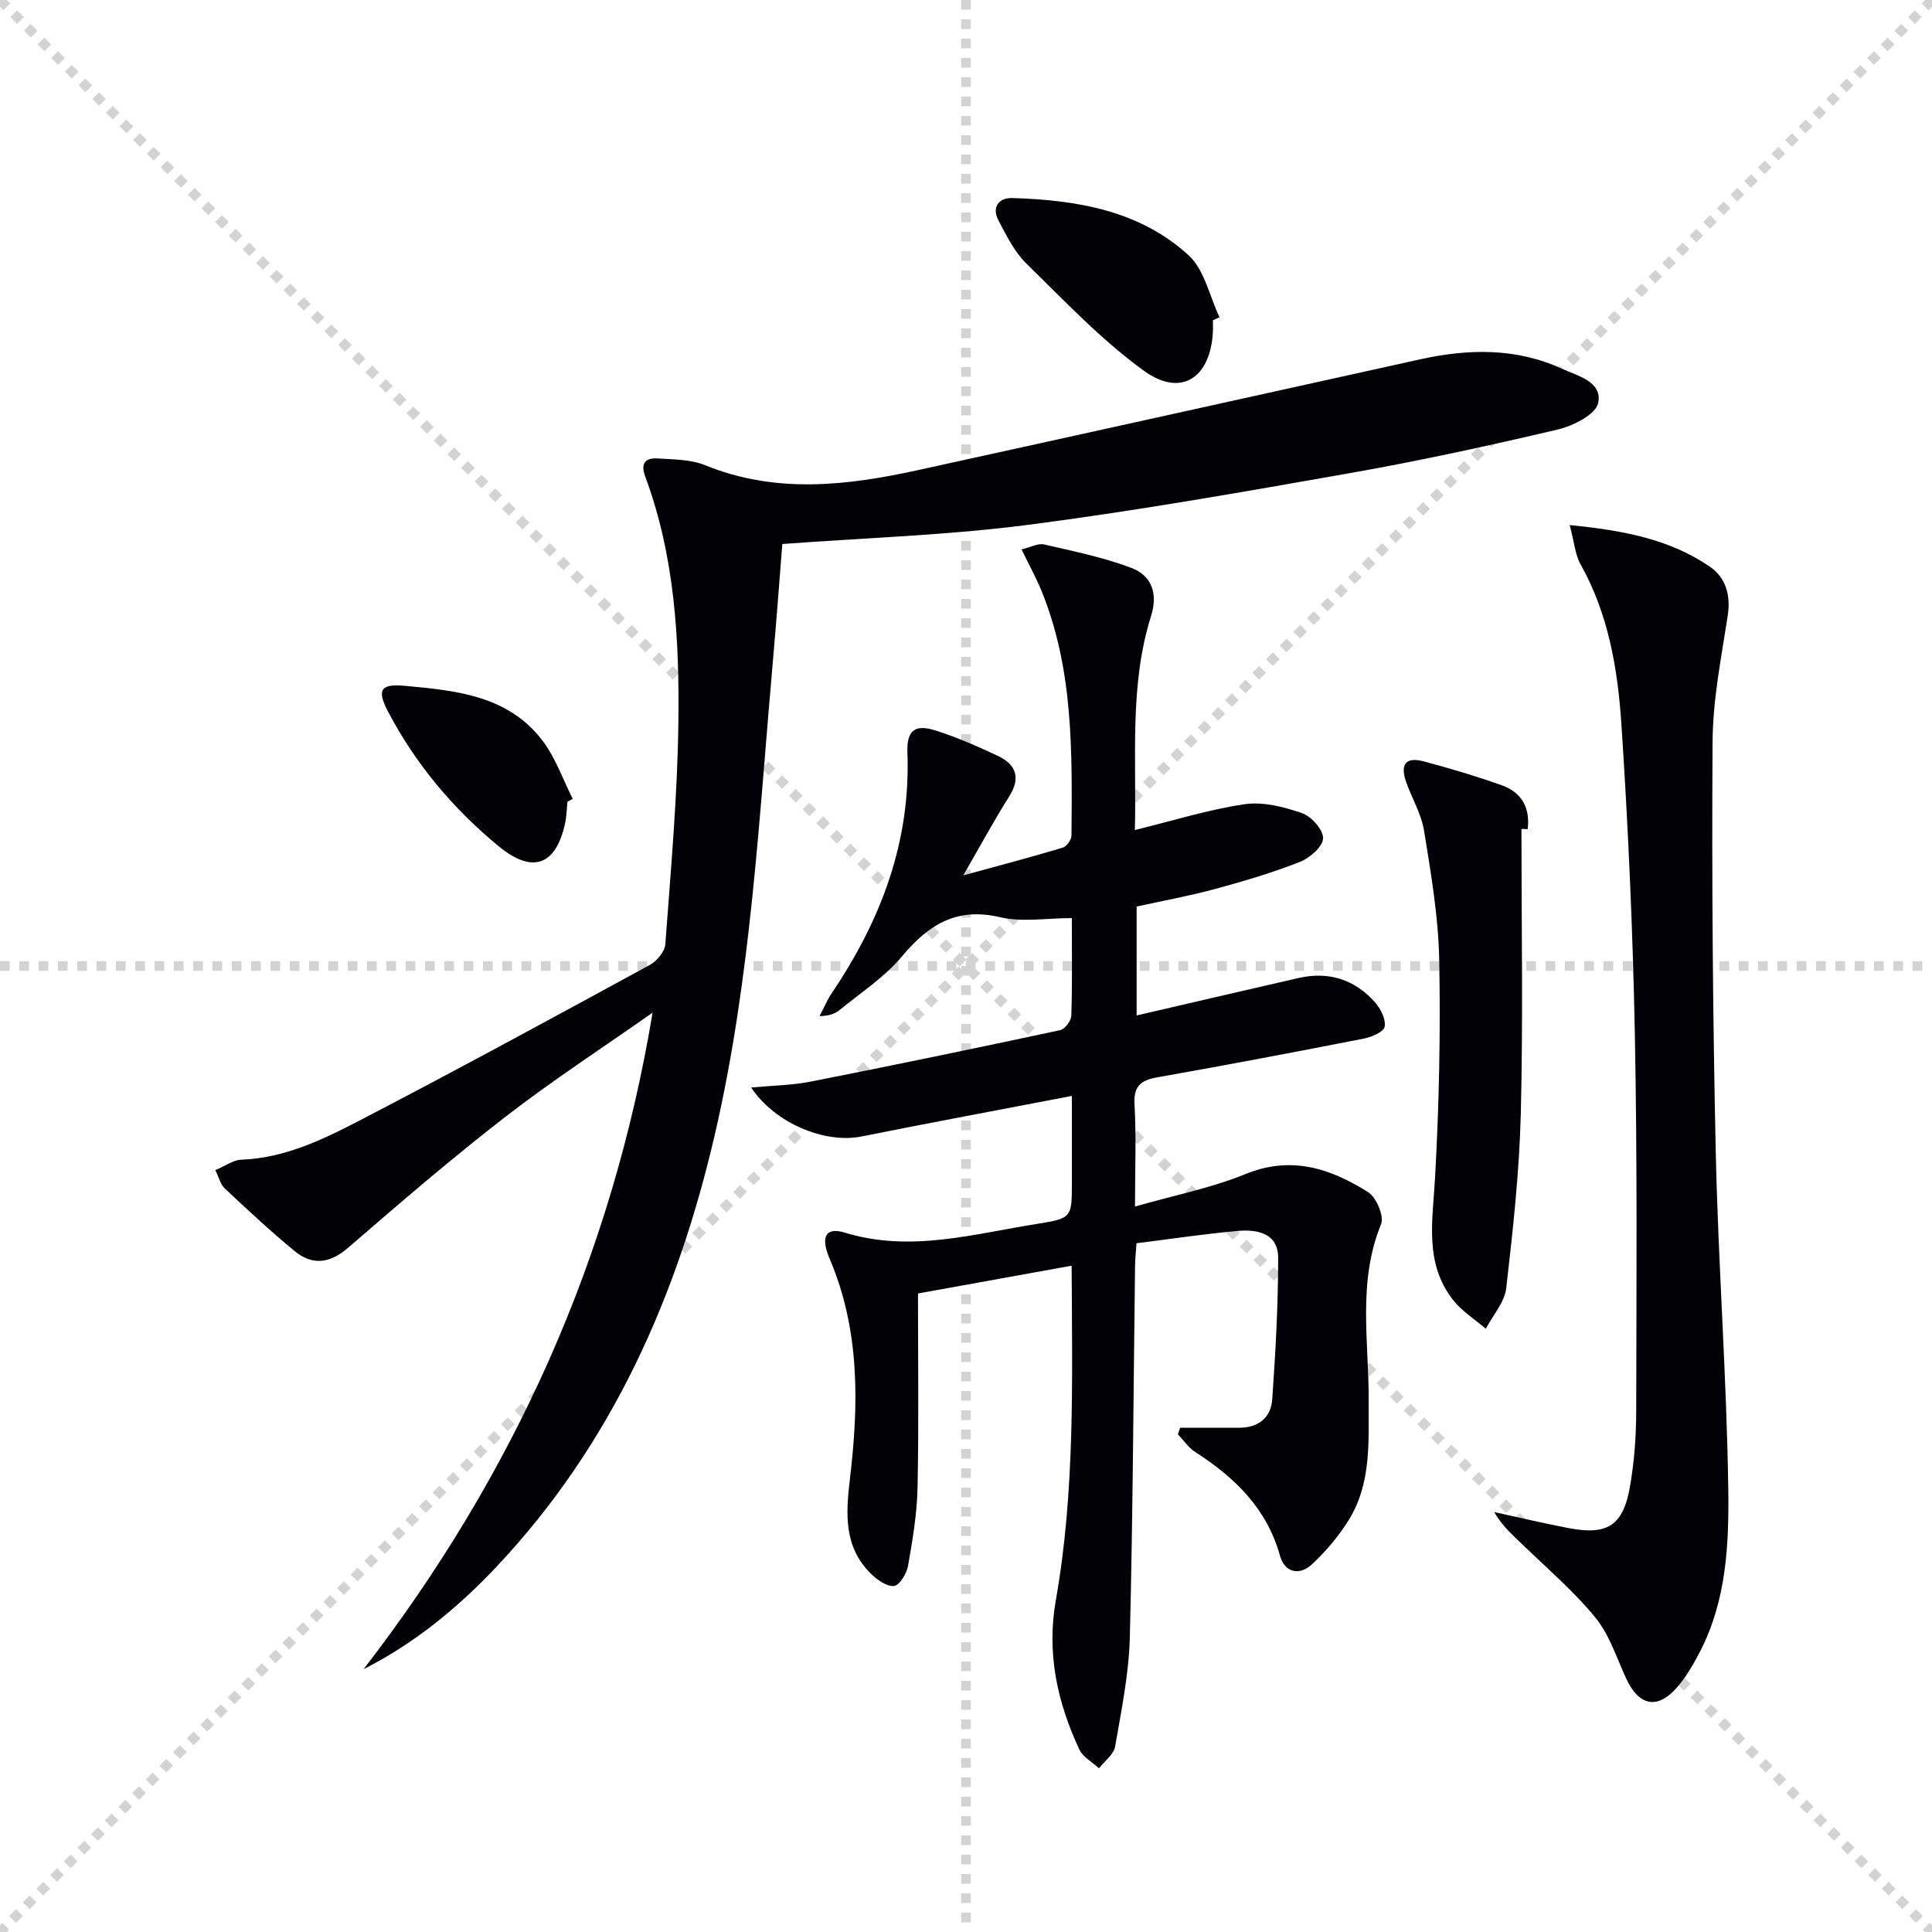
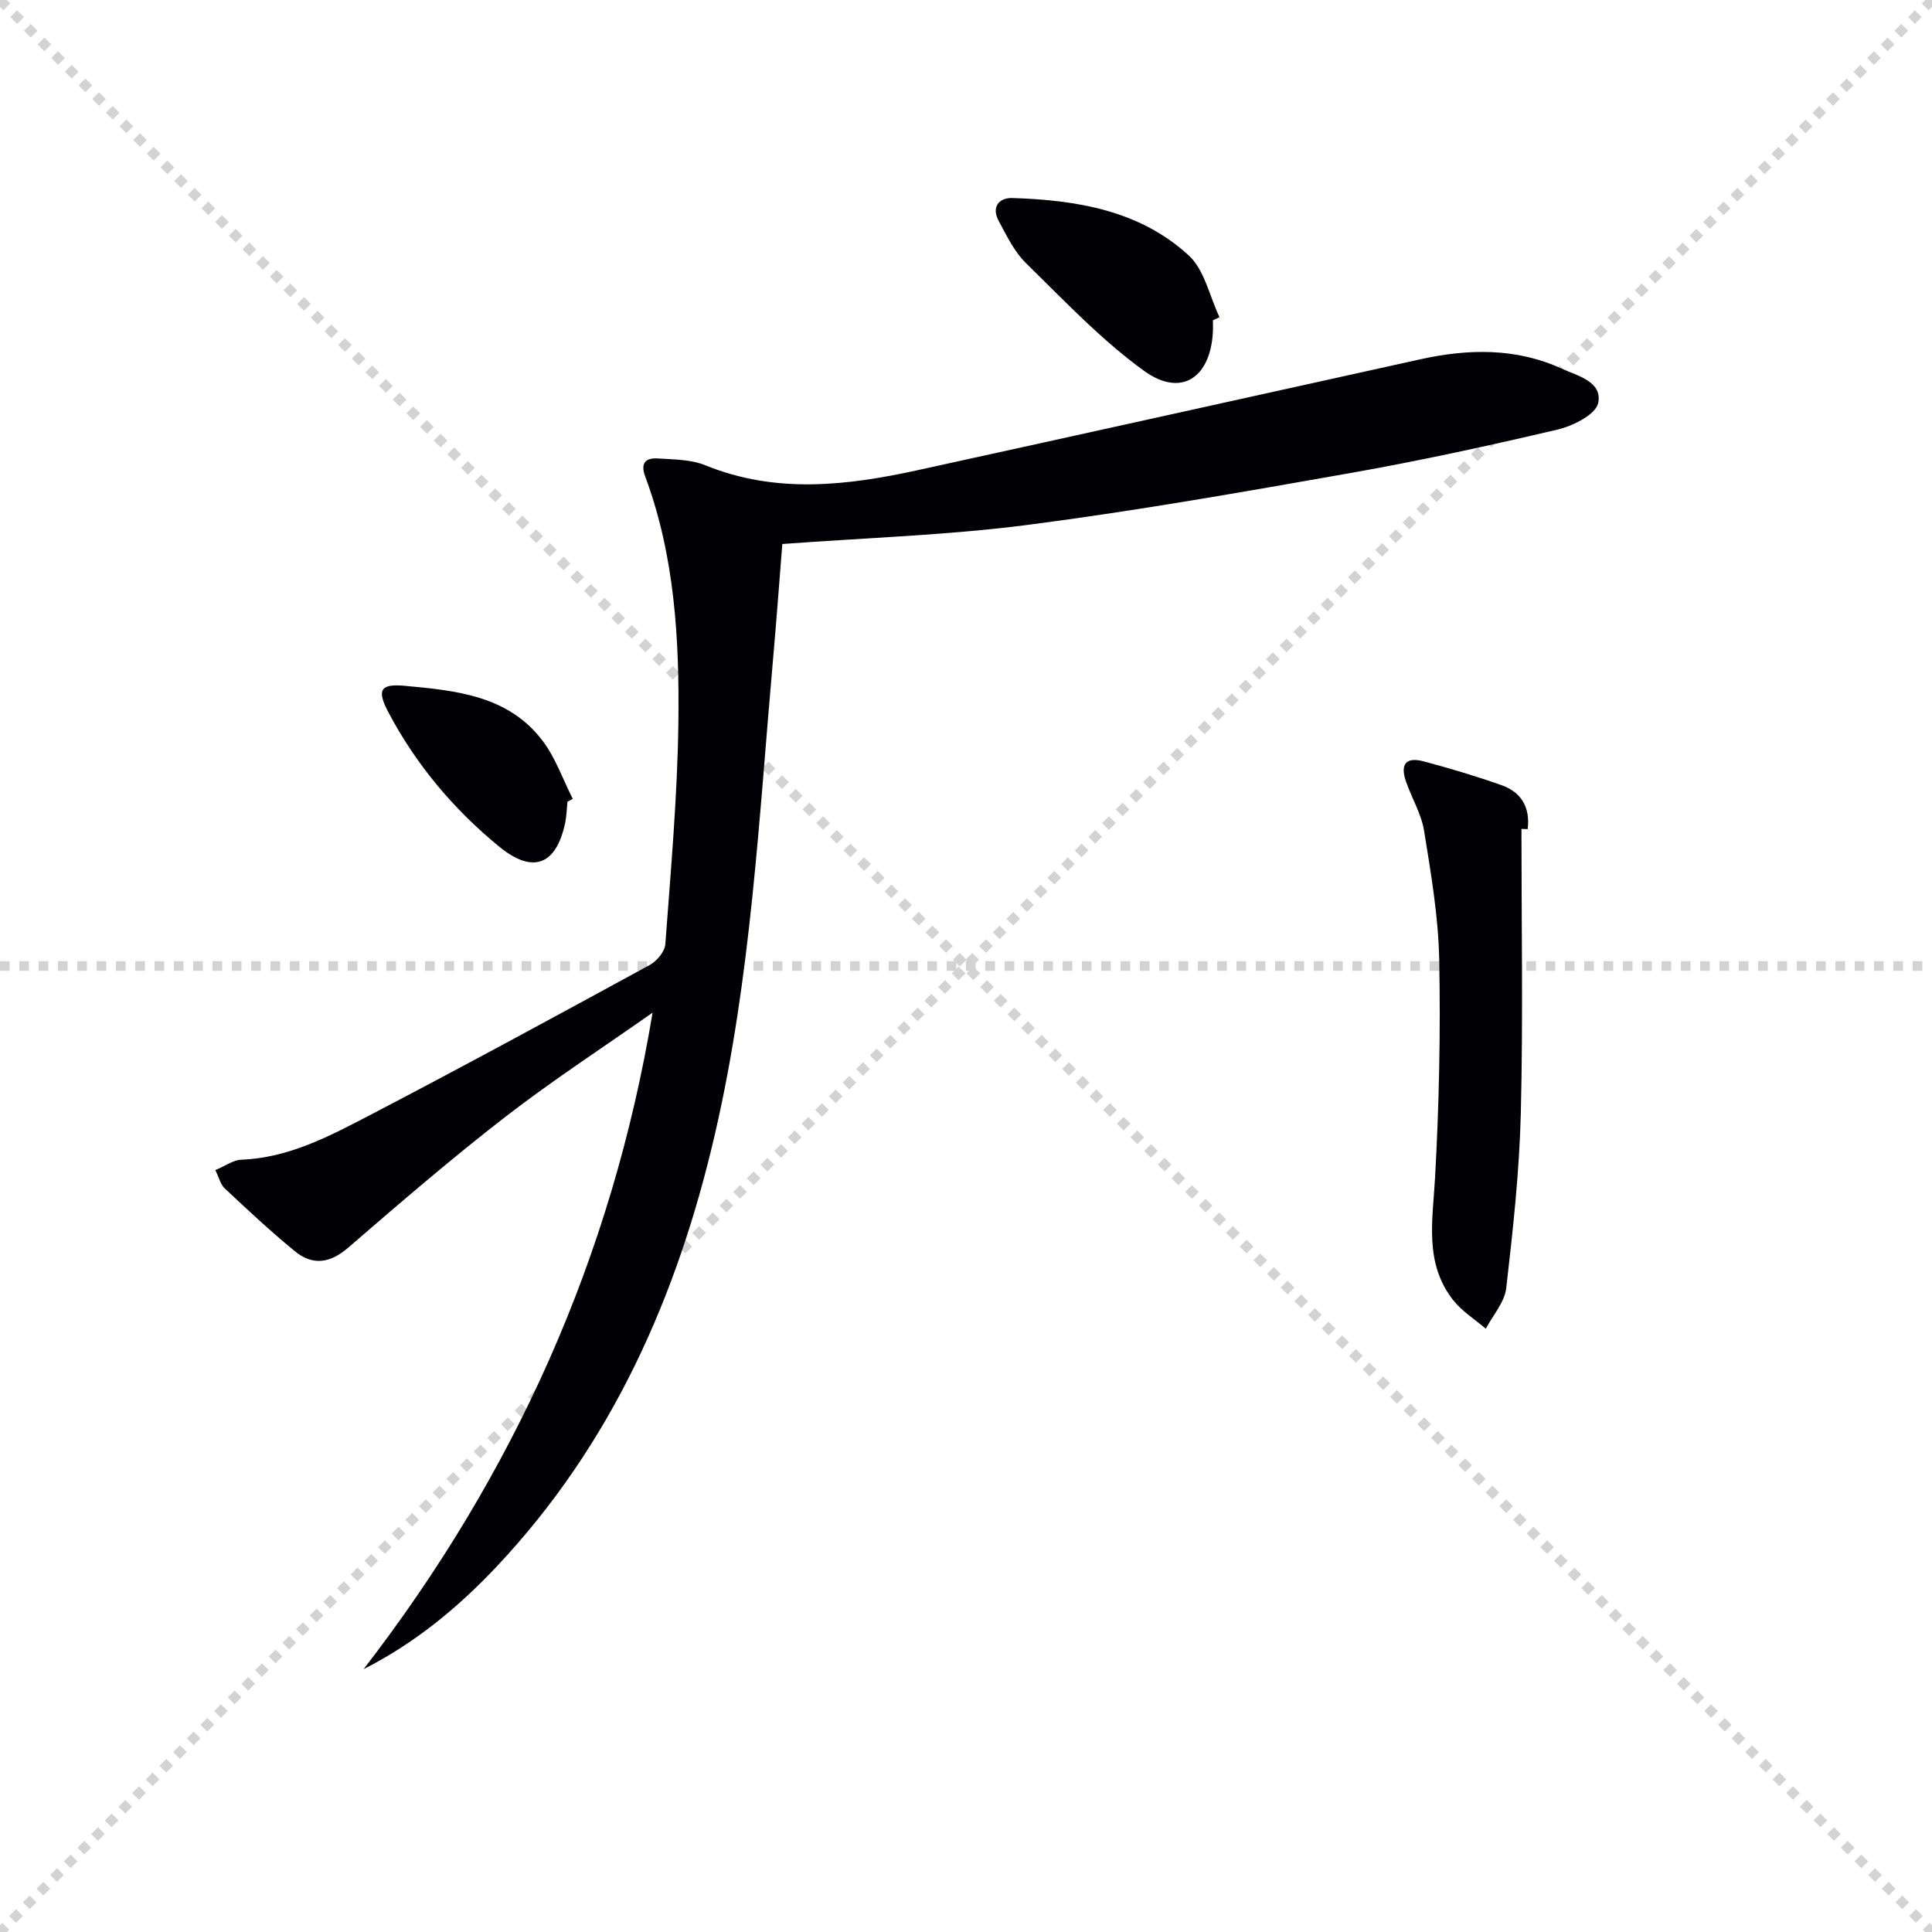
<svg xmlns="http://www.w3.org/2000/svg" enable-background="new 0 0 400 400" viewBox="0 0 400 400">
  <g stroke="lightgray" stroke-dasharray="1,1" stroke-width="1" transform="scale(2, 2)">
    <line x1="0" y1="0" x2="200" y2="200" />
    <line x1="200" y1="0" x2="0" y2="200" />
-     <line x1="100" y1="0" x2="100" y2="200" />
    <line x1="0" y1="100" x2="200" y2="100" />
  </g>
  <g fill="#010106">
-     <path d="m221.87 262.05c-11.07 2-21.47 3.88-31.81 5.75 0 13.61.18 26.9-.09 40.17-.11 5.44-1.03 10.89-1.98 16.27-.28 1.58-1.81 4.05-2.91 4.13-1.56.1-3.54-1.33-4.83-2.61-5.54-5.54-5.15-12.3-4.29-19.51 1.84-15.45 2.12-30.86-4.2-45.66-1.97-4.62-.74-6.58 3.17-5.38 13.58 4.16 26.7.24 39.91-1.84 7.12-1.12 7.08-1.39 7.08-8.57 0-5.8 0-11.6 0-17.9-14.93 2.87-29.27 5.53-43.57 8.4-7.52 1.51-17.9-2.7-22.83-10.14 4.37-.41 8.44-.46 12.36-1.23 17.24-3.4 34.45-6.97 51.63-10.65.97-.21 2.26-1.94 2.29-2.99.22-6.32.11-12.64.11-20.21-5.13 0-10.25.9-14.9-.19-9.09-2.13-14.84 1.64-20.35 8.21-3.58 4.26-8.47 7.44-12.84 11.02-.97.79-2.23 1.22-4.14 1.25.87-1.64 1.59-3.38 2.63-4.91 10.1-14.99 16.24-31.17 15.56-49.56-.17-4.65 1.49-6.02 5.76-4.68 4.41 1.39 8.69 3.28 12.89 5.24 3.85 1.8 4.89 4.55 2.39 8.49-3.09 4.88-5.84 9.99-9.48 16.29 7.71-2.11 14.2-3.82 20.63-5.75.8-.24 1.77-1.64 1.78-2.52.13-17.13.45-34.3-6.19-50.6-1.11-2.72-2.55-5.31-4.15-8.62 1.95-.47 3.43-1.31 4.65-1.03 6.1 1.41 12.3 2.66 18.12 4.87 4.15 1.57 5.51 5.29 4.05 9.93-4.54 14.42-2.98 29.28-3.36 44.33 7.87-1.93 15.19-4.23 22.68-5.34 3.83-.57 8.15.53 11.91 1.83 1.95.67 4.43 3.46 4.38 5.23-.05 1.71-2.75 4.07-4.78 4.87-5.7 2.24-11.61 4-17.53 5.6-5.26 1.43-10.65 2.41-16.29 3.65v22.55c11.37-2.63 22.45-5.23 33.55-7.76 6.21-1.41 11.58.3 15.78 5.01 1.19 1.33 2.29 3.54 2.02 5.09-.19 1.07-2.74 2.14-4.38 2.46-14.16 2.78-28.33 5.47-42.54 7.98-3.48.61-5.1 1.72-4.87 5.66.38 6.62.1 13.28.1 21.12 8.1-2.32 15.76-3.82 22.86-6.72 9.49-3.87 17.62-1.17 25.4 3.74 1.7 1.07 3.36 4.98 2.69 6.62-4.91 11.98-2.52 24.34-2.57 36.54-.04 8.52.59 17.12-4.13 24.73-2.07 3.33-4.7 6.44-7.57 9.13-2.59 2.43-5.68 1.8-6.66-1.73-2.73-9.84-9.38-16.22-17.57-21.5-1.39-.9-2.39-2.42-3.57-3.65.16-.45.31-.91.47-1.36h12.24c3.95 0 6.56-2.11 6.82-5.85.69-9.76 1.23-19.56 1.23-29.34 0-5.1-4.34-5.92-8.36-5.56-6.92.61-13.8 1.66-20.97 2.55-.11 1.74-.28 3.19-.3 4.64-.33 25.64-.44 51.28-1.08 76.91-.19 7.58-1.75 15.15-3.05 22.66-.29 1.64-2.18 3.01-3.33 4.5-1.39-1.29-3.34-2.31-4.08-3.9-4.56-9.8-6.8-19.89-4.86-30.92 4.01-22.69 3.38-45.68 3.27-69.24z" />
    <path d="m135.11 209.66c-10.15 7.14-20.58 13.92-30.39 21.5-11.18 8.65-21.91 17.89-32.61 27.14-3.8 3.29-7.41 3.77-11.12.71-5-4.11-9.74-8.54-14.47-12.97-.87-.81-1.17-2.24-1.94-3.78 2.04-.85 3.67-2.08 5.34-2.15 9.67-.37 17.99-4.71 26.2-8.99 19.59-10.2 39-20.76 58.4-31.33 1.47-.8 3.12-2.77 3.23-4.3 1.12-15.24 2.5-30.5 2.7-45.77.22-17.28-.73-34.59-6.87-51.08-1.07-2.87.19-3.88 2.64-3.72 3.3.21 6.84.2 9.81 1.41 14.61 5.95 29.3 4.23 44.03 1 34.66-7.59 69.3-15.28 103.94-22.93 9.95-2.2 19.81-2.42 29.29 1.9 3.35 1.53 8.54 2.72 7.59 7.16-.51 2.36-5.19 4.72-8.37 5.47-14.21 3.34-28.5 6.46-42.88 9-22.22 3.92-44.47 7.85-66.84 10.74-16.61 2.15-33.43 2.67-50.82 3.96-.61 7.65-1.2 15.71-1.91 23.76-2.92 32.91-4.55 65.99-12.02 98.32-7.75 33.56-21.33 64.31-45.3 89.72-7.98 8.46-16.9 15.8-27.46 21.15 31.08-40.25 51.4-85.2 59.83-135.92z" />
-     <path d="m324.99 108.71c11.18 1.11 20.71 2.94 28.98 8.59 3.32 2.27 4.39 5.86 3.74 10.14-1.33 8.68-3.09 17.43-3.14 26.16-.18 28.3.04 56.61.66 84.91.51 23.27 2.26 46.52 2.59 69.79.16 11.37-.37 23.02-5.82 33.58-1.29 2.5-2.72 5-4.51 7.15-4.21 5.05-8.17 4.31-10.89-1.68-1.92-4.22-3.4-8.88-6.25-12.39-4.36-5.37-9.71-9.94-14.71-14.78-2.21-2.14-4.58-4.12-6.27-7.12 5.1 1.11 10.18 2.32 15.3 3.3 8.19 1.58 11.44-.5 12.84-8.81.86-5.06 1.24-10.25 1.25-15.39.05-25.99.23-51.99-.28-77.98-.42-21.44-1.37-42.88-2.79-64.28-.76-11.4-2.67-22.76-8.44-33.04-1.14-2.02-1.31-4.6-2.26-8.15z" />
    <path d="m315 171.62c0 19.62.35 39.24-.13 58.85-.3 12.1-1.63 24.19-3.02 36.22-.34 2.93-2.76 5.61-4.23 8.41-2.28-1.96-4.95-3.62-6.77-5.94-6-7.66-4.23-16.46-3.74-25.29.84-15.06 1.16-30.18.86-45.25-.17-8.9-1.71-17.8-3.13-26.62-.57-3.52-2.58-6.79-3.76-10.24-1.23-3.6.05-5.1 3.71-4.12 5.43 1.45 10.84 3.06 16.13 4.94 4.09 1.45 5.92 4.65 5.37 9.08-.42-.02-.86-.03-1.29-.04z" />
    <path d="m251.12 66.31c0 .83.04 1.66-.01 2.49-.52 9.47-6.6 13.5-14.22 8-8.91-6.44-16.6-14.62-24.51-22.36-2.41-2.36-3.97-5.67-5.62-8.72-1.55-2.88.09-4.81 2.86-4.72 13.29.42 26.34 2.55 36.49 11.88 3.28 3.01 4.31 8.46 6.38 12.8-.45.21-.91.42-1.37.63z" />
    <path d="m117.49 165.99c-.16 1.48-.18 3-.49 4.45-1.9 8.79-6.77 10.49-13.67 4.83-9.48-7.78-17.23-17.01-22.95-27.86-2.4-4.56-1.64-5.89 3.43-5.42 10.6.98 21.46 2 28.56 11.42 2.67 3.54 4.17 7.96 6.21 11.98-.37.19-.73.4-1.09.6z" />
  </g>
</svg>